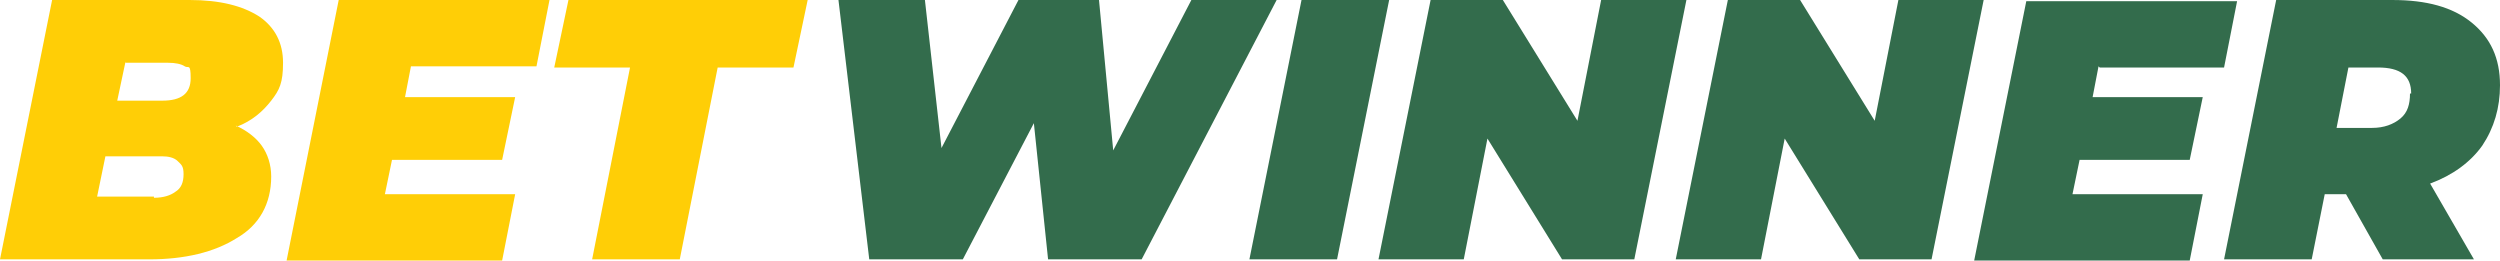
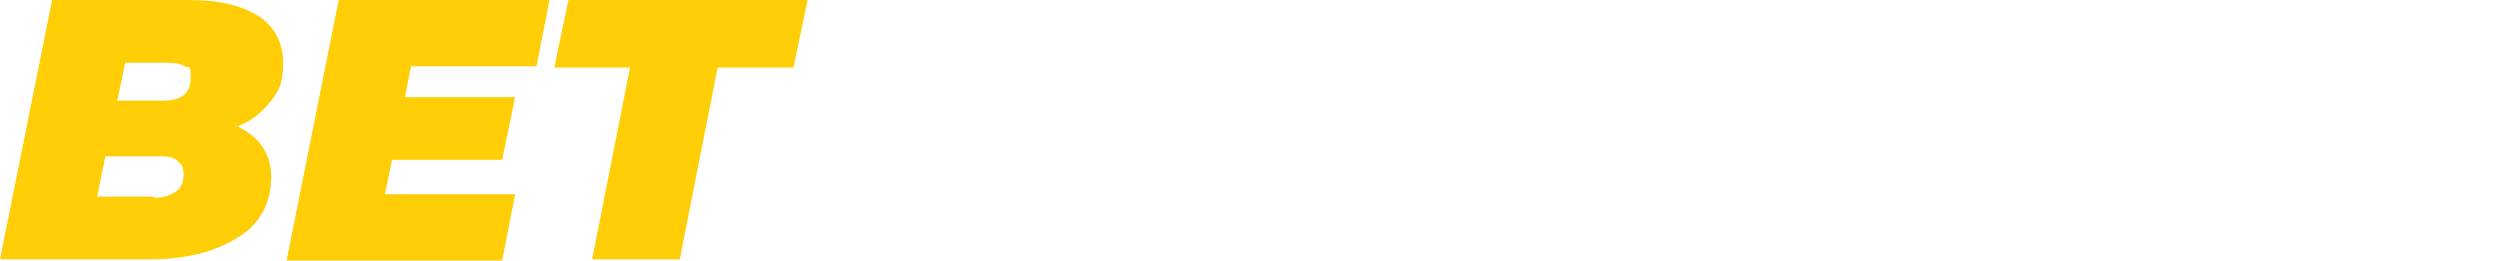
<svg xmlns="http://www.w3.org/2000/svg" version="1.1" viewBox="0 0 211.1 22">
  <defs>
    <style> .cls-1 { fill: #336c4c; } .cls-1, .cls-2 { fill-rule: evenodd; } .cls-2 { fill: #ffce06; } </style>
  </defs>
  <g>
    <g id="Layer_1">
      <g>
        <path class="cls-2" d="M19.9,10.6c.9.4,1.7,1,2.2,1.7.5.7.8,1.6.8,2.6,0,2.3-1,4.1-2.9,5.2-1.9,1.2-4.4,1.8-7.4,1.8H0L4.4,0h11.6c2.6,0,4.5.5,5.9,1.4,1.3.9,2,2.2,2,3.9s-.3,2.3-1,3.2-1.6,1.7-2.9,2.2h0ZM10.6,5.2l-.7,3.3h3.8c1.6,0,2.4-.6,2.4-1.9s-.2-.8-.5-1c-.3-.2-.8-.3-1.4-.3,0,0-3.6,0-3.6,0ZM13,16.7c.8,0,1.4-.2,1.8-.5.5-.3.7-.8.7-1.5s-.2-.8-.5-1.1-.8-.4-1.3-.4h-4.8l-.7,3.4s4.8,0,4.8,0ZM34.7,5.6l-.5,2.6h9.3l-1.1,5.3h-9.3l-.6,2.9h11l-1.1,5.6h-18.2L28.6,0h17.8l-1.1,5.6h-10.5ZM53.2,5.7h-6.4l1.2-5.7h20.2l-1.2,5.7h-6.4l-3.2,16.2h-7.4l3.2-16.2h0Z" />
-         <path class="cls-1" d="M107.8,0l-11.4,21.9h-7.9l-1.2-11.5-6,11.5h-7.9l-2.6-21.9h7.3l1.4,12.5,6.5-12.5h6.8l1.2,12.7,6.6-12.7h7.3,0ZM109.9,0h7.4l-4.4,21.9h-7.4L109.9,0ZM142.4,0l-4.4,21.9h-6.1l-6.3-10.2-2,10.2h-7.2L120.8,0h6.1l6.3,10.2,2-10.2h7.2ZM167.5,0l-4.4,21.9h-6.1l-6.3-10.2-2,10.2h-7.2l4.4-21.9h6.1l6.3,10.2,2-10.2h7.2ZM177.2,5.6l-.5,2.6h9.3l-1.1,5.3h-9.3l-.6,2.9h11l-1.1,5.6h-18.2l4.4-21.9h17.8l-1.1,5.6h-10.5ZM211.1,7.2c0,1.9-.5,3.6-1.5,5.1-1,1.4-2.5,2.5-4.4,3.2l3.7,6.4h-7.7l-3.1-5.5h-1.8l-1.1,5.5h-7.4l4.4-21.9h9.8c2.9,0,5.1.6,6.7,1.9,1.6,1.3,2.4,3,2.4,5.3h0ZM203.6,7.9c0-1.5-.9-2.2-2.8-2.2h-2.5l-1,5.1h3c1,0,1.8-.3,2.4-.8.6-.5.8-1.2.8-2.1Z" />
      </g>
    </g>
  </g>
</svg>